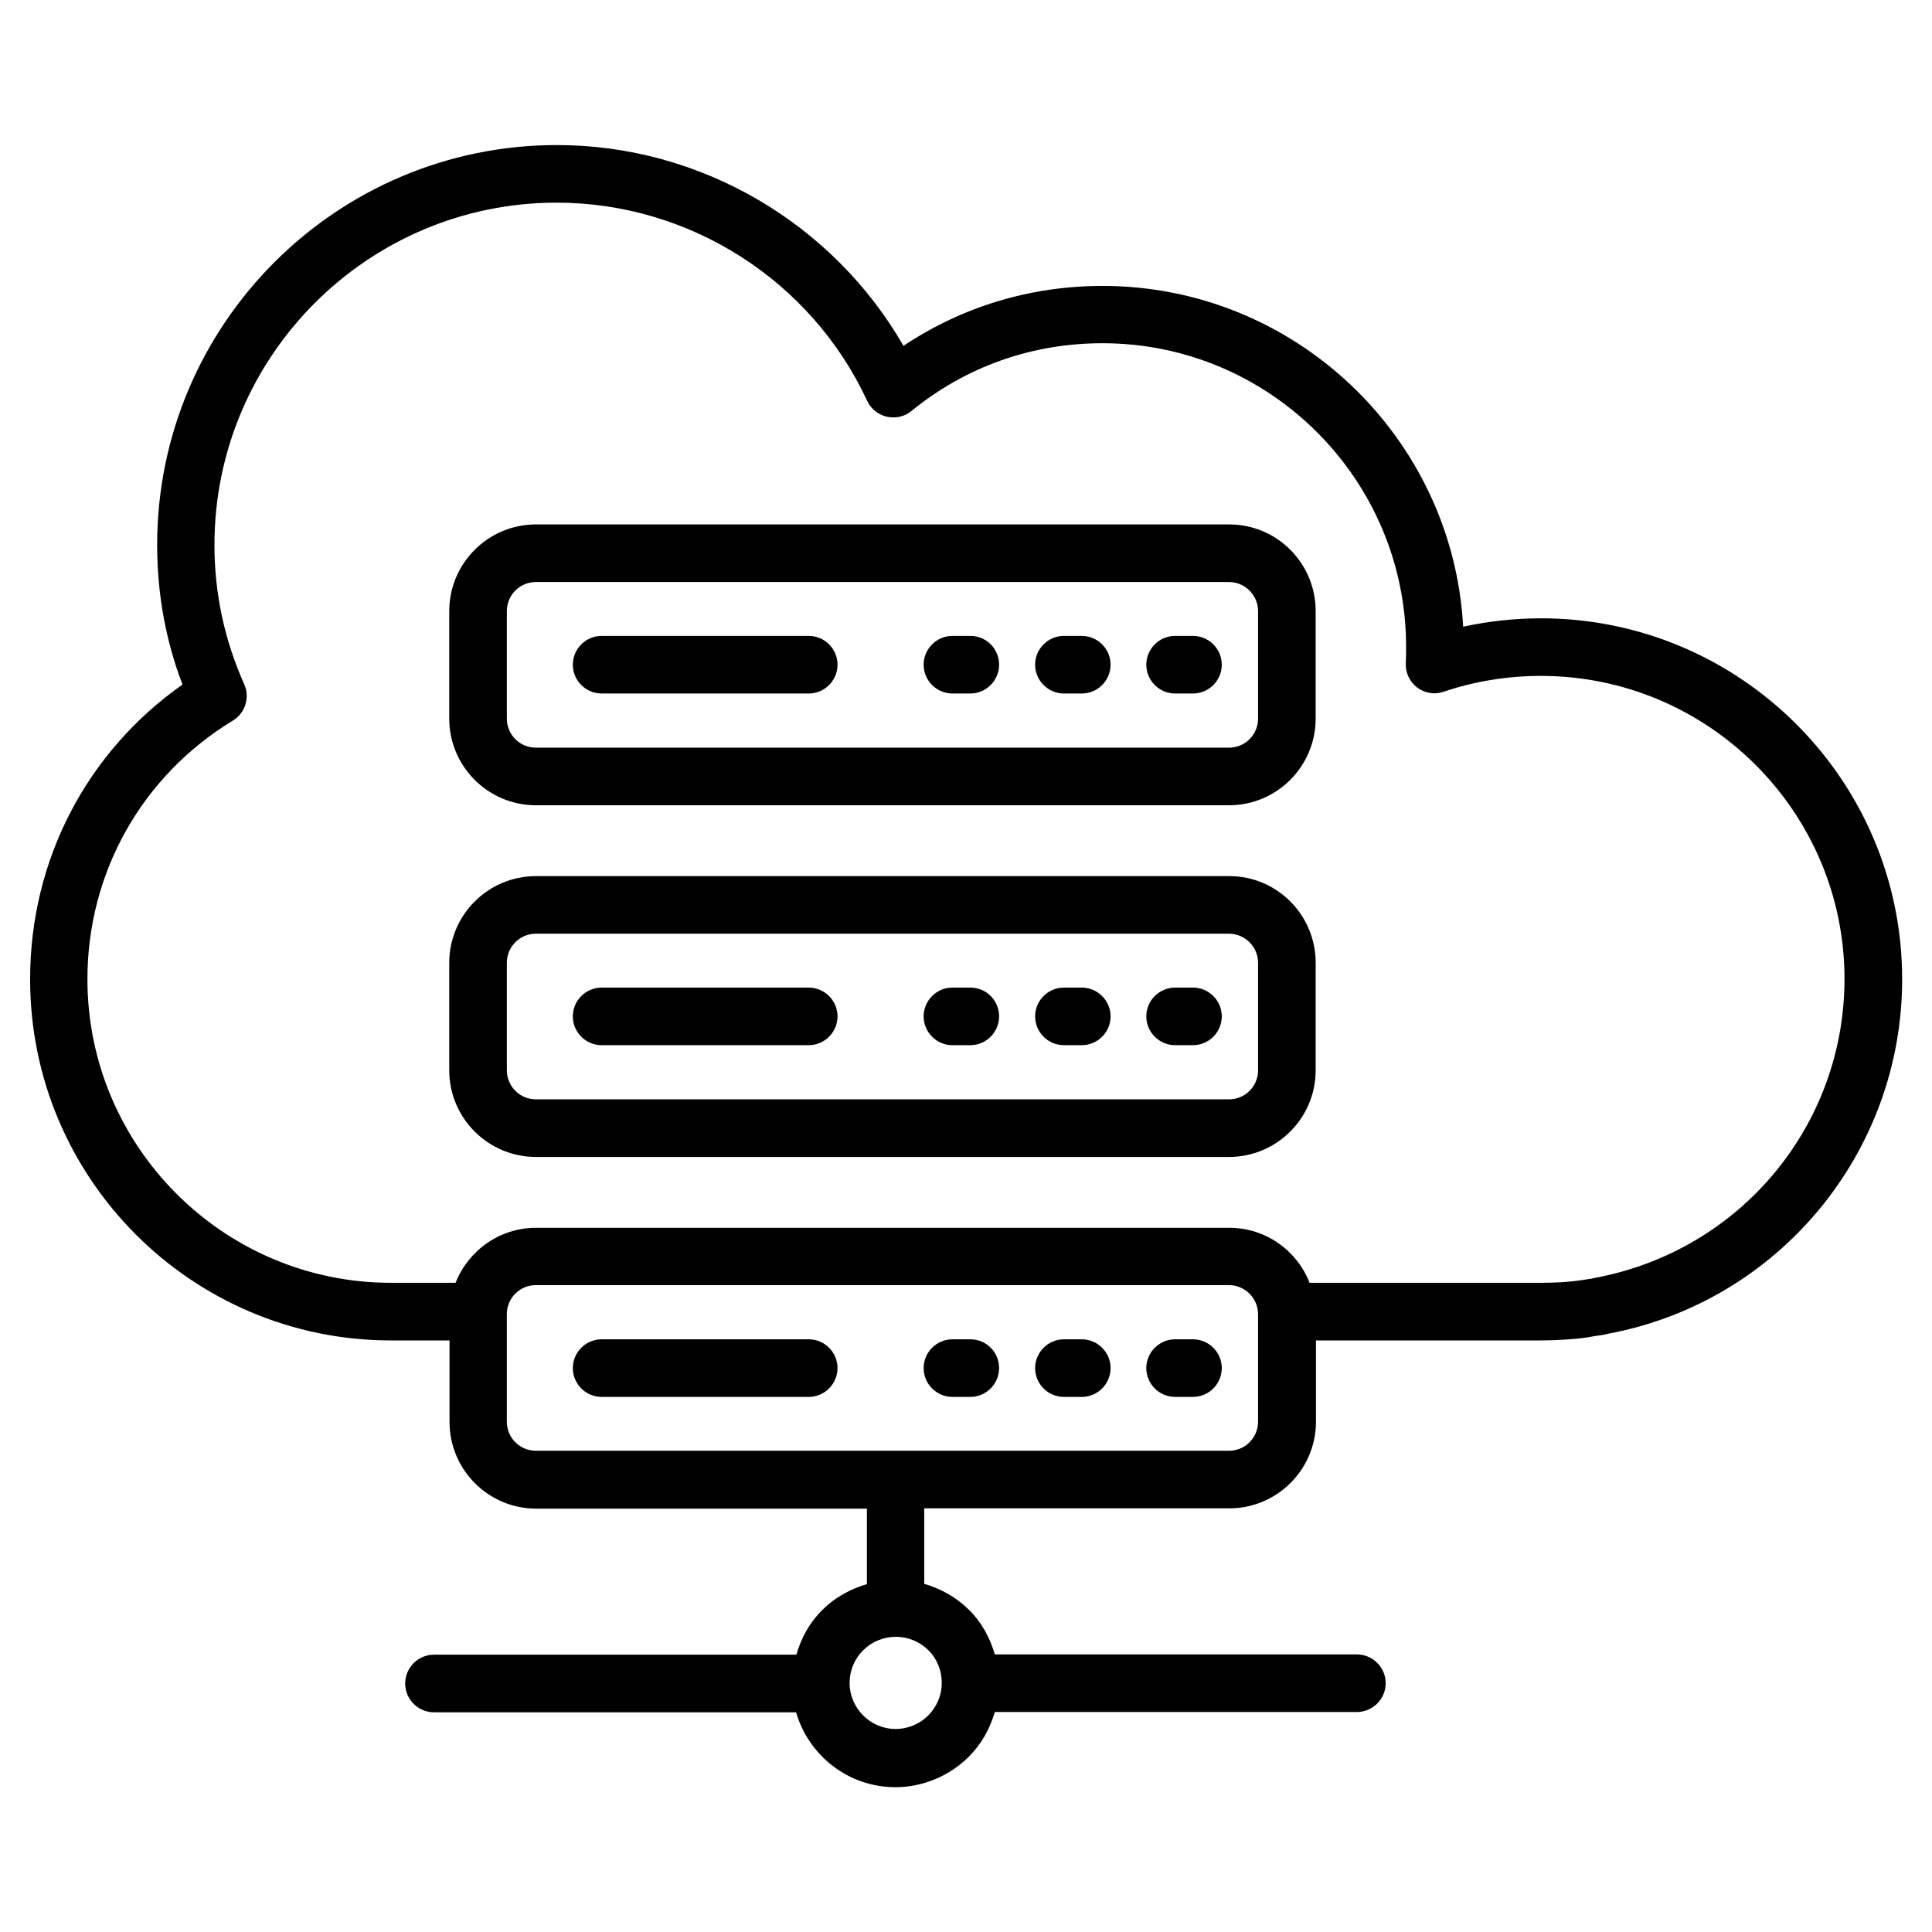
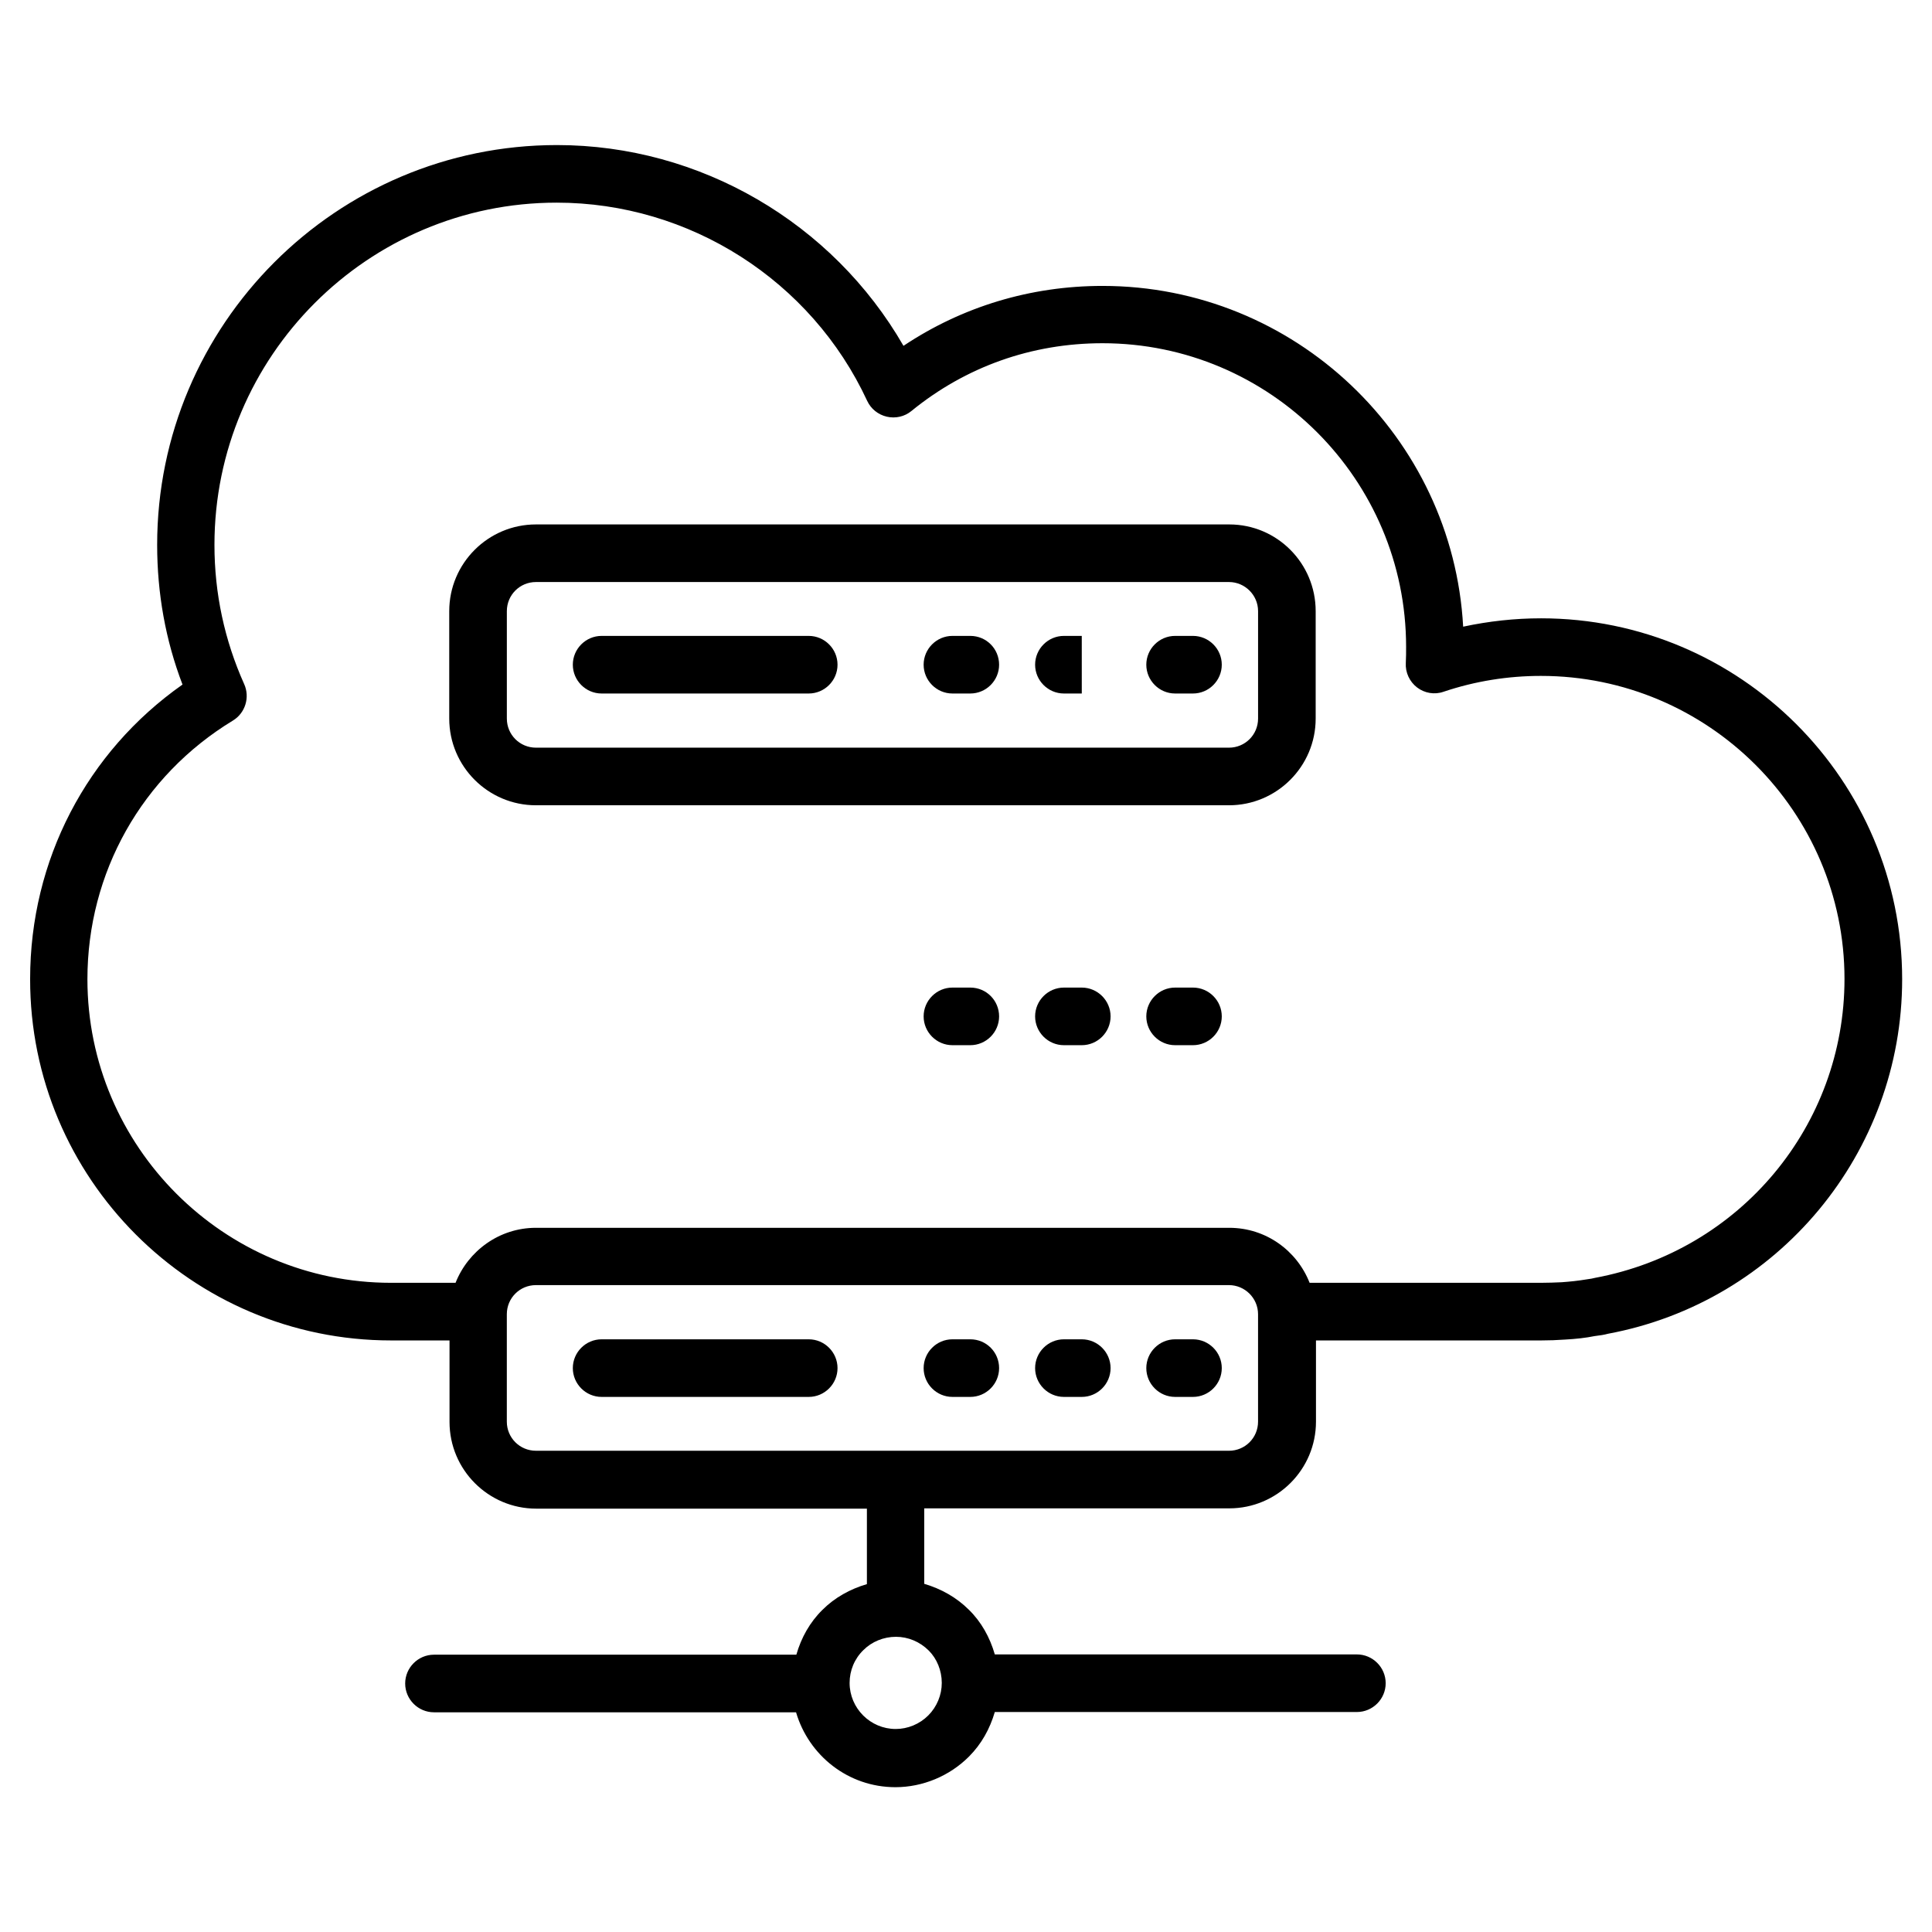
<svg xmlns="http://www.w3.org/2000/svg" fill="#000000" width="800px" height="800px" version="1.1" viewBox="144 144 512 512">
  <g>
    <path d="m552.36 307.86c-6.945 0-13.816 0.762-20.609 2.215-2.75-50.23-44.582-90.305-95.574-90.305-19.082 0-37.176 5.496-52.746 15.879-18.777-32.598-53.891-53.207-91.832-53.207-58.473 0-105.95 47.555-105.95 105.95 0 12.824 2.215 25.266 6.719 37.023-25.418 17.863-40.383 46.562-40.383 78.016-0.074 52.82 42.828 95.797 95.648 95.797h15.496v21.602c0 12.672 10.305 22.977 22.977 22.977h87.633v20c-4.426 1.297-8.551 3.586-11.754 6.793-3.359 3.281-5.648 7.406-6.945 11.91h-96.031c-4.199 0-7.633 3.434-7.633 7.633 0 4.199 3.434 7.633 7.633 7.633h95.953c3.359 11.449 13.816 19.848 26.336 19.848 7.25 0 14.352-2.977 19.465-8.09 3.359-3.359 5.574-7.406 6.871-11.832h95.953c4.199 0 7.633-3.434 7.633-7.633s-3.434-7.633-7.633-7.633l-95.953-0.004c-1.297-4.504-3.586-8.625-6.871-11.832-3.281-3.281-7.406-5.574-11.832-6.871v-20h80.84c12.672 0 22.977-10.305 22.977-22.977v-21.523h59.695c2.137 0 4.121-0.078 6.336-0.23 2.824-0.152 5.574-0.457 7.785-0.918 1.375-0.152 2.75-0.383 3.512-0.609 45.191-8.398 78.016-47.938 78.016-93.969-0.004-52.746-42.902-95.645-95.727-95.645zm-158.78 282.13c0 3.207-1.297 6.336-3.586 8.625-2.289 2.289-5.418 3.586-8.625 3.586-6.719 0-12.215-5.496-12.215-12.215 0-3.281 1.297-6.414 3.664-8.703 2.215-2.215 5.344-3.512 8.625-3.512 3.207 0 6.336 1.297 8.703 3.664 2.137 2.141 3.434 5.273 3.434 8.555zm83.816-69.234c0 4.273-3.434 7.711-7.711 7.711l-183.66-0.004c-4.273 0-7.711-3.434-7.711-7.711v-28.473c0-4.273 3.434-7.711 7.711-7.711h183.66c4.199 0 7.711 3.434 7.711 7.711zm89.234-38.094c-0.535 0.152-1.07 0.23-2.137 0.383-2.289 0.383-4.504 0.609-6.641 0.762-1.758 0.078-3.59 0.152-5.496 0.152h-61.297c-3.359-8.551-11.602-14.578-21.297-14.578h-183.74c-9.695 0-17.938 6.106-21.297 14.578h-17.098c-44.352 0-80.461-36.105-80.461-80.453 0-28.242 14.426-53.891 38.551-68.547 3.281-1.984 4.582-6.184 2.977-9.695-5.191-11.602-7.863-23.969-7.863-36.871 0-50 40.688-90.688 90.688-90.688 35.191 0 67.48 20.609 82.289 52.52 0.992 2.137 2.902 3.664 5.191 4.199 2.289 0.535 4.734 0 6.566-1.527 14.426-11.754 31.906-17.938 50.609-17.938 44.352 0 80.457 36.105 80.457 80.457 0 1.449 0 2.824-0.078 4.273-0.152 2.519 0.992 4.961 2.977 6.488 1.984 1.527 4.656 1.984 7.023 1.145 8.398-2.824 17.098-4.199 25.801-4.199 44.352 0 80.457 36.031 80.457 80.305 0 38.777-27.559 72.059-66.184 79.234z" />
    <path d="m358.32 312.52h-54.883c-4.199 0-7.633 3.434-7.633 7.633 0 4.199 3.434 7.633 7.633 7.633h54.883c4.199 0 7.633-3.434 7.633-7.633 0-4.199-3.434-7.633-7.633-7.633z" />
    <path d="m401.14 312.52h-4.734c-4.199 0-7.633 3.434-7.633 7.633 0 4.199 3.434 7.633 7.633 7.633h4.734c4.199 0 7.633-3.434 7.633-7.633 0-4.199-3.359-7.633-7.633-7.633z" />
-     <path d="m430.68 312.52h-4.731c-4.199 0-7.633 3.434-7.633 7.633 0 4.199 3.434 7.633 7.633 7.633h4.734c4.199 0 7.633-3.434 7.633-7.633 0-4.199-3.438-7.633-7.637-7.633z" />
+     <path d="m430.68 312.52h-4.731c-4.199 0-7.633 3.434-7.633 7.633 0 4.199 3.434 7.633 7.633 7.633h4.734z" />
    <path d="m460.15 312.52h-4.734c-4.199 0-7.633 3.434-7.633 7.633 0 4.199 3.434 7.633 7.633 7.633h4.734c4.199 0 7.633-3.434 7.633-7.633 0.004-4.199-3.434-7.633-7.633-7.633z" />
-     <path d="m358.32 405.72h-54.883c-4.199 0-7.633 3.434-7.633 7.633s3.434 7.633 7.633 7.633h54.883c4.199 0 7.633-3.434 7.633-7.633 0-4.195-3.434-7.633-7.633-7.633z" />
    <path d="m401.14 405.72h-4.734c-4.199 0-7.633 3.434-7.633 7.633s3.434 7.633 7.633 7.633h4.734c4.199 0 7.633-3.434 7.633-7.633 0-4.195-3.359-7.633-7.633-7.633z" />
    <path d="m430.68 405.72h-4.731c-4.199 0-7.633 3.434-7.633 7.633s3.434 7.633 7.633 7.633h4.734c4.199 0 7.633-3.434 7.633-7.633 0-4.195-3.438-7.633-7.637-7.633z" />
    <path d="m460.15 405.72h-4.734c-4.199 0-7.633 3.434-7.633 7.633s3.434 7.633 7.633 7.633h4.734c4.199 0 7.633-3.434 7.633-7.633 0.004-4.195-3.434-7.633-7.633-7.633z" />
    <path d="m358.32 498.93h-54.883c-4.199 0-7.633 3.434-7.633 7.633s3.434 7.633 7.633 7.633h54.883c4.199 0 7.633-3.434 7.633-7.633s-3.434-7.633-7.633-7.633z" />
    <path d="m401.14 498.93h-4.734c-4.199 0-7.633 3.434-7.633 7.633s3.434 7.633 7.633 7.633h4.734c4.199 0 7.633-3.434 7.633-7.633s-3.359-7.633-7.633-7.633z" />
    <path d="m430.68 498.93h-4.731c-4.199 0-7.633 3.434-7.633 7.633s3.434 7.633 7.633 7.633h4.734c4.199 0 7.633-3.434 7.633-7.633s-3.438-7.633-7.637-7.633z" />
    <path d="m460.15 498.93h-4.734c-4.199 0-7.633 3.434-7.633 7.633s3.434 7.633 7.633 7.633h4.734c4.199 0 7.633-3.434 7.633-7.633 0.004-4.199-3.434-7.633-7.633-7.633z" />
    <path d="m469.77 282.98h-183.74c-12.672 0-22.977 10.305-22.977 22.977v28.473c0 12.672 10.305 22.977 22.977 22.977h183.66c12.672 0 22.977-10.305 22.977-22.977v-28.473c0-12.672-10.227-22.977-22.898-22.977zm7.633 51.449c0 4.273-3.434 7.711-7.711 7.711h-183.66c-4.273 0-7.711-3.434-7.711-7.711v-28.473c0-4.273 3.434-7.711 7.711-7.711h183.66c4.199 0 7.711 3.434 7.711 7.711z" />
-     <path d="m469.77 376.18h-183.74c-12.672 0-22.977 10.305-22.977 22.977v28.473c0 12.672 10.305 22.977 22.977 22.977h183.66c12.672 0 22.977-10.305 22.977-22.977v-28.473c0-12.672-10.227-22.977-22.898-22.977zm7.633 51.449c0 4.273-3.434 7.711-7.711 7.711l-183.66-0.004c-4.273 0-7.711-3.434-7.711-7.711v-28.473c0-4.273 3.434-7.711 7.711-7.711h183.66c4.199 0 7.711 3.434 7.711 7.711z" />
  </g>
</svg>